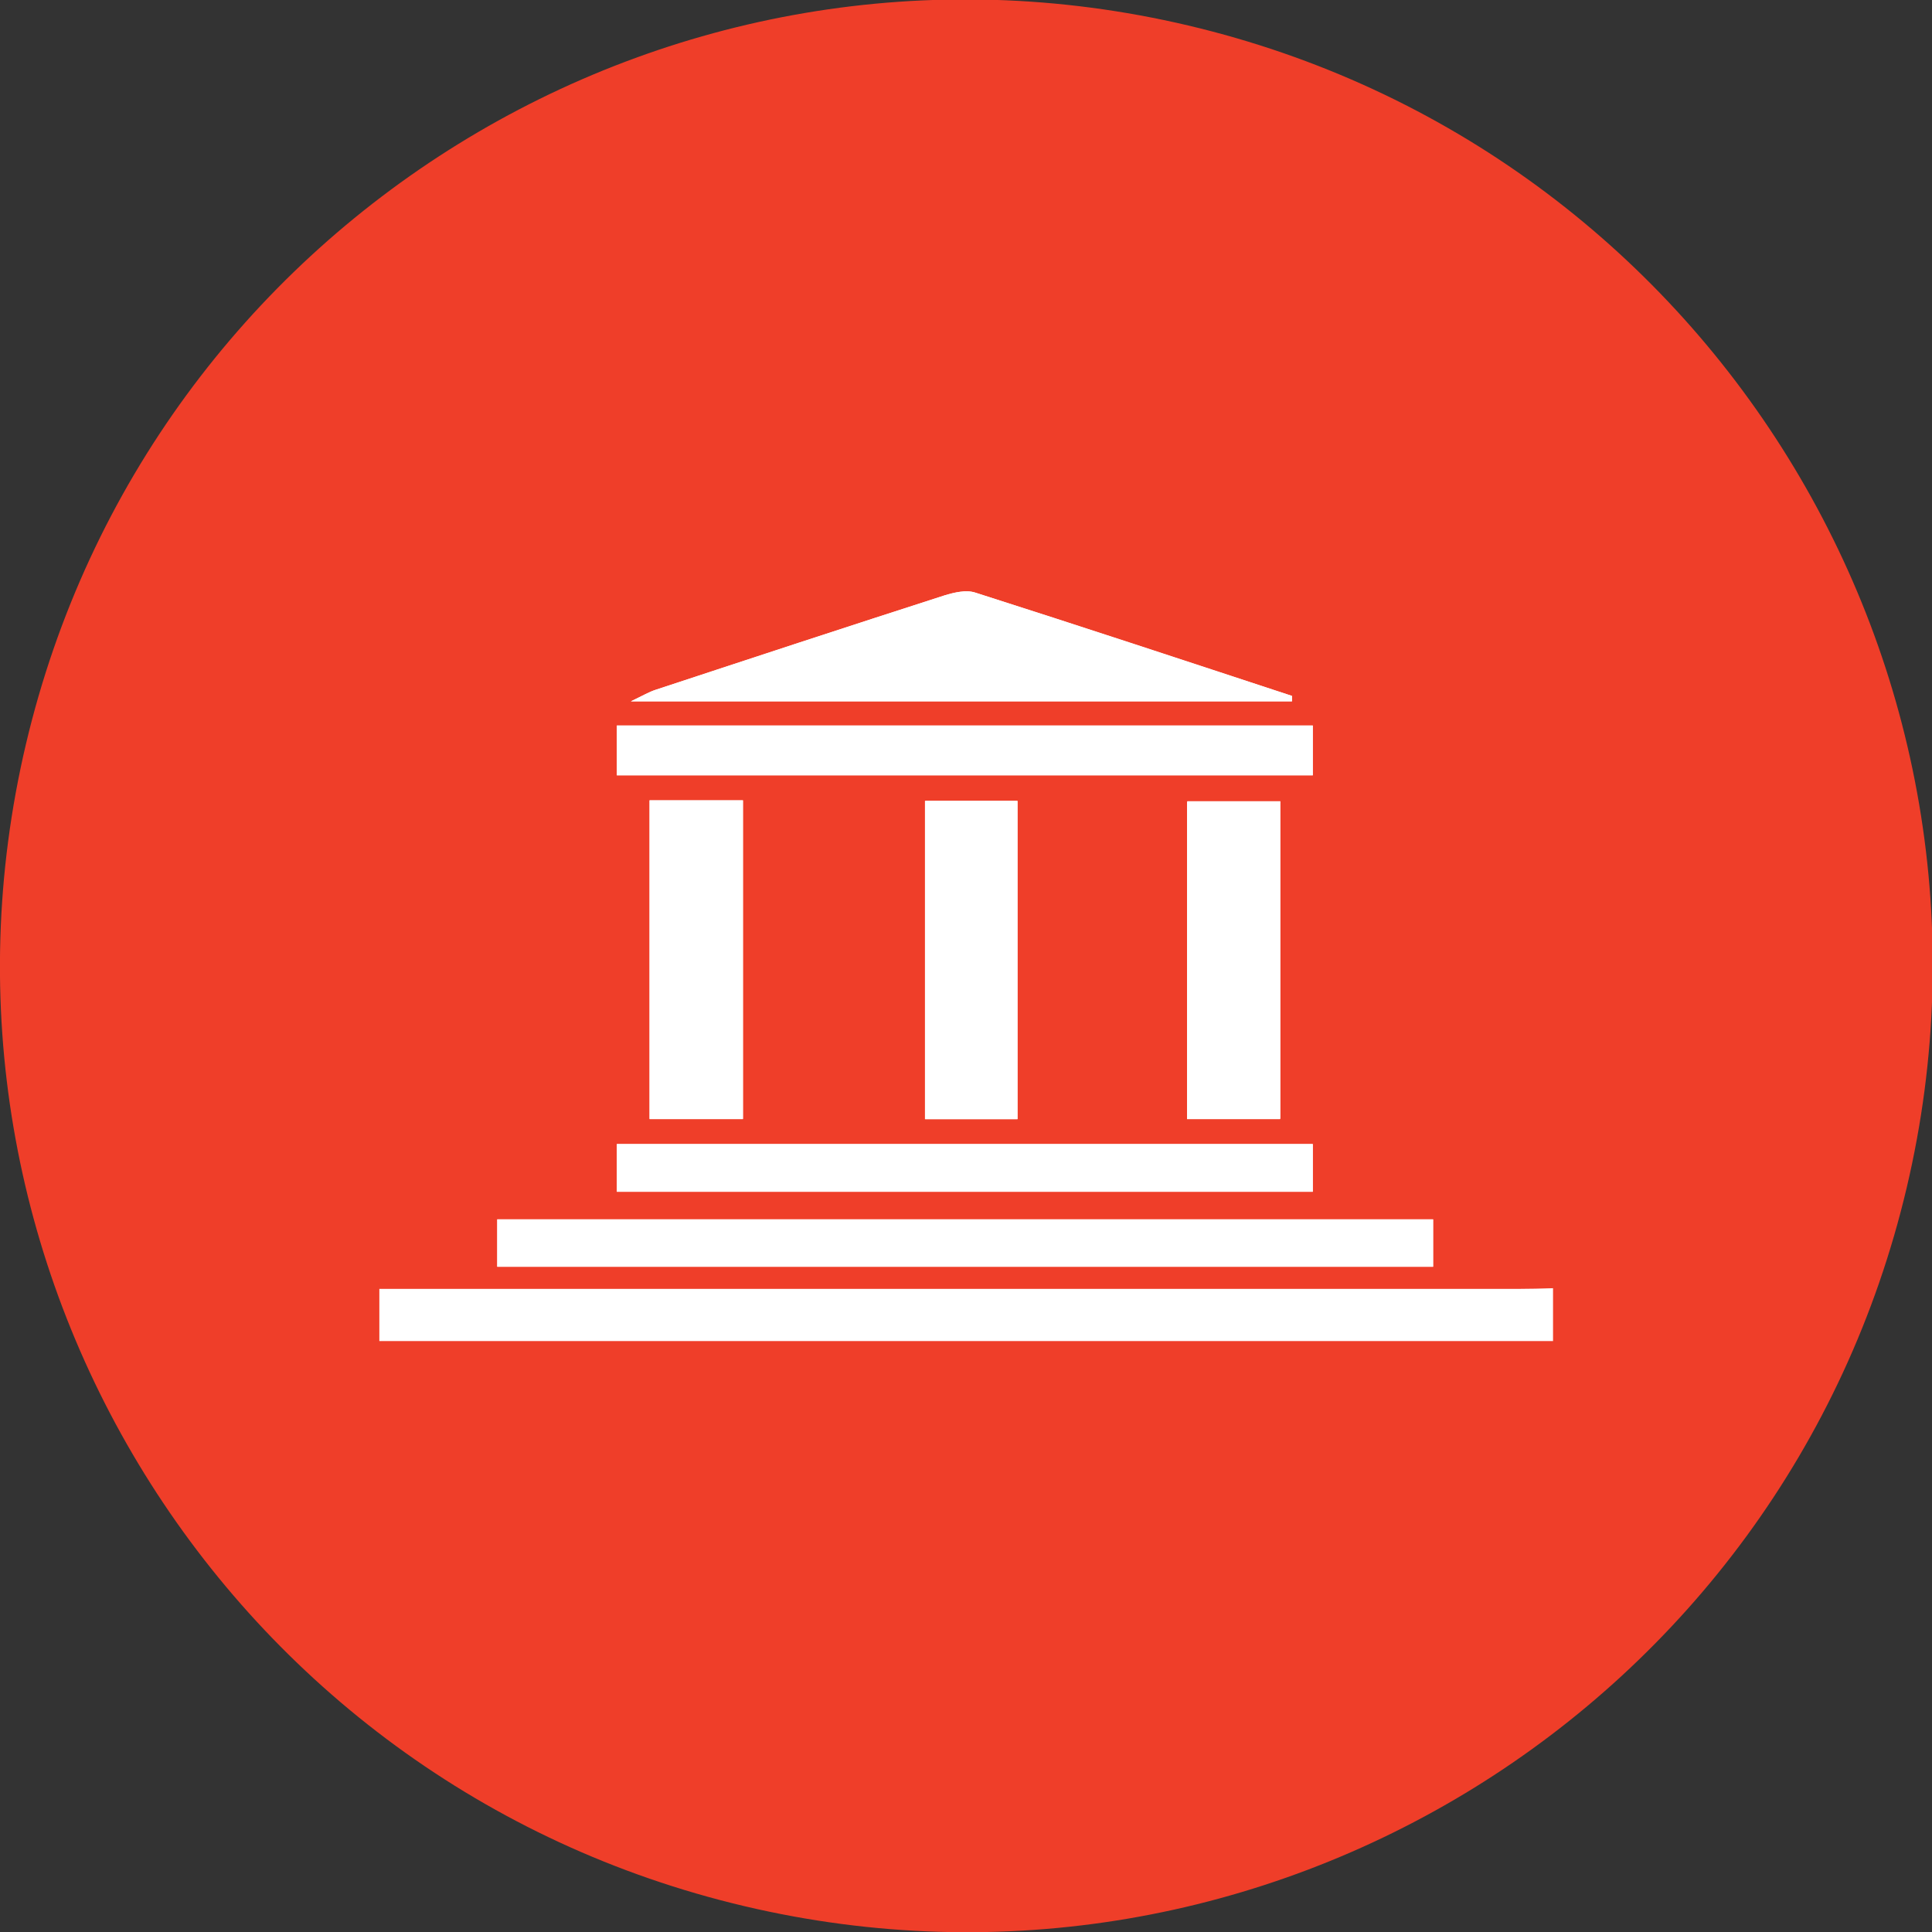
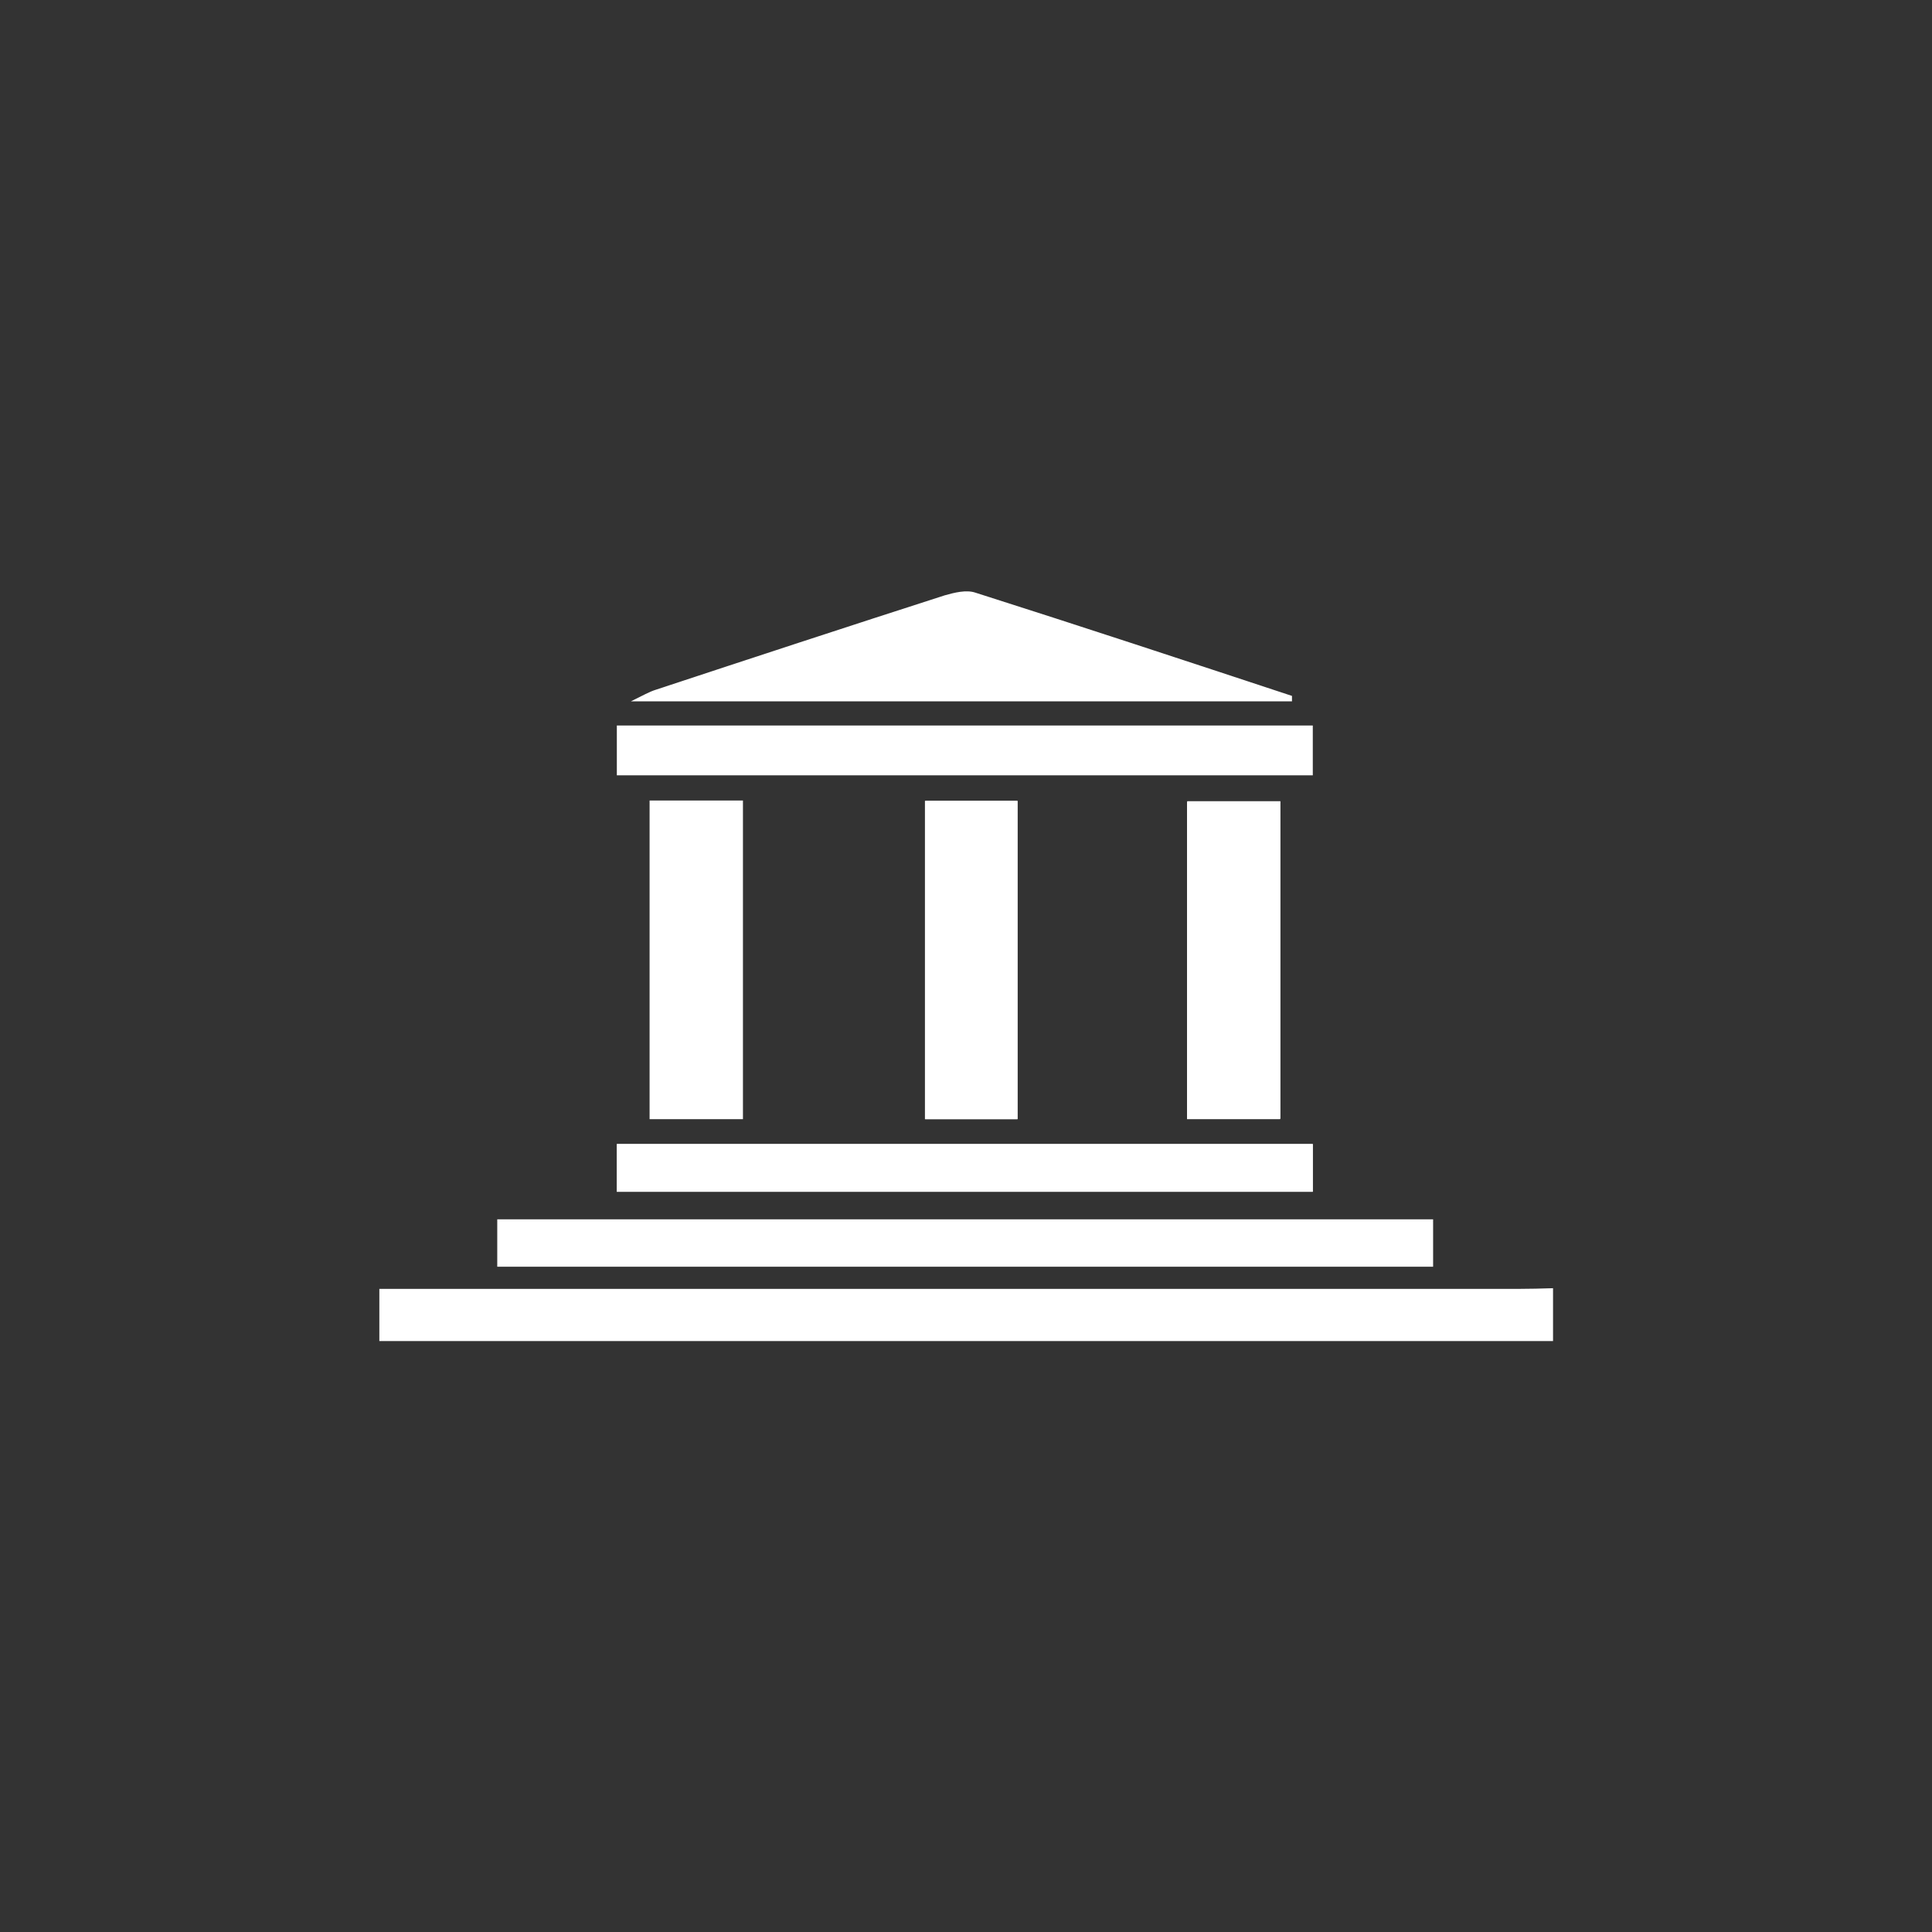
<svg xmlns="http://www.w3.org/2000/svg" width="40" height="40" viewBox="0 0 40 40" fill="none">
  <rect x="0" y="0" width="40" height="40" fill="#333333" stroke="none" />
  <g clip-path="url(#clip0_7618_250)">
-     <path d="M39.476 24.591C42.013 13.839 35.354 3.066 24.602 0.528C13.85 -2.01 3.076 4.649 0.538 15.402C-1.999 26.154 4.66 36.927 15.412 39.465C26.164 42.003 36.938 35.344 39.476 24.591Z" fill="#EF3E29" />
    <path d="M29.671 25.245H10.295V26.226H29.671V25.245ZM26.749 14.521C26.749 14.485 26.749 14.443 26.749 14.408C24.569 13.688 22.389 12.968 20.194 12.27C20.004 12.206 19.757 12.27 19.559 12.326C17.562 12.968 15.566 13.624 13.576 14.281C13.442 14.323 13.322 14.393 13.061 14.521H26.749ZM27.18 23.686H12.771V24.674H27.18V23.686ZM12.771 16.052H27.18V15.021H12.771V16.052ZM15.382 16.574H13.449V23.171H15.382V16.574ZM26.502 16.595H24.576V23.171H26.502V16.595ZM21.062 16.581H19.15V23.171H21.062V16.581Z" fill="white" />
    <path fill-rule="evenodd" clip-rule="evenodd" d="M32.154 27.765H7.854V26.685H8.552C16.18 26.685 23.8 26.685 31.427 26.685C31.667 26.685 31.914 26.678 32.154 26.671V27.765Z" fill="white" />
-     <path d="M29.671 25.246H10.295V26.227H29.671V25.246Z" fill="white" />
-     <path fill-rule="evenodd" clip-rule="evenodd" d="M26.749 14.521H13.06C13.329 14.394 13.449 14.323 13.576 14.281C15.565 13.625 17.562 12.969 19.559 12.326C19.757 12.263 20.004 12.207 20.194 12.27C22.381 12.969 24.562 13.695 26.749 14.408C26.749 14.443 26.749 14.486 26.749 14.521Z" fill="white" />
    <path d="M27.18 23.686H12.771V24.674H27.18V23.686Z" fill="white" />
-     <path d="M27.18 15.021H12.771V16.052H27.18V15.021Z" fill="white" />
-     <path d="M15.382 16.567H13.448V23.165H15.382V16.567Z" fill="white" />
    <path d="M26.509 16.588H24.583V23.164H26.509V16.588Z" fill="white" />
    <path d="M21.069 16.581H19.157V23.171H21.069V16.581Z" fill="white" />
  </g>
  <defs>
    <clipPath id="clip0_7618_250">
      <rect width="40" height="40" fill="white" />
    </clipPath>
  </defs>
</svg>